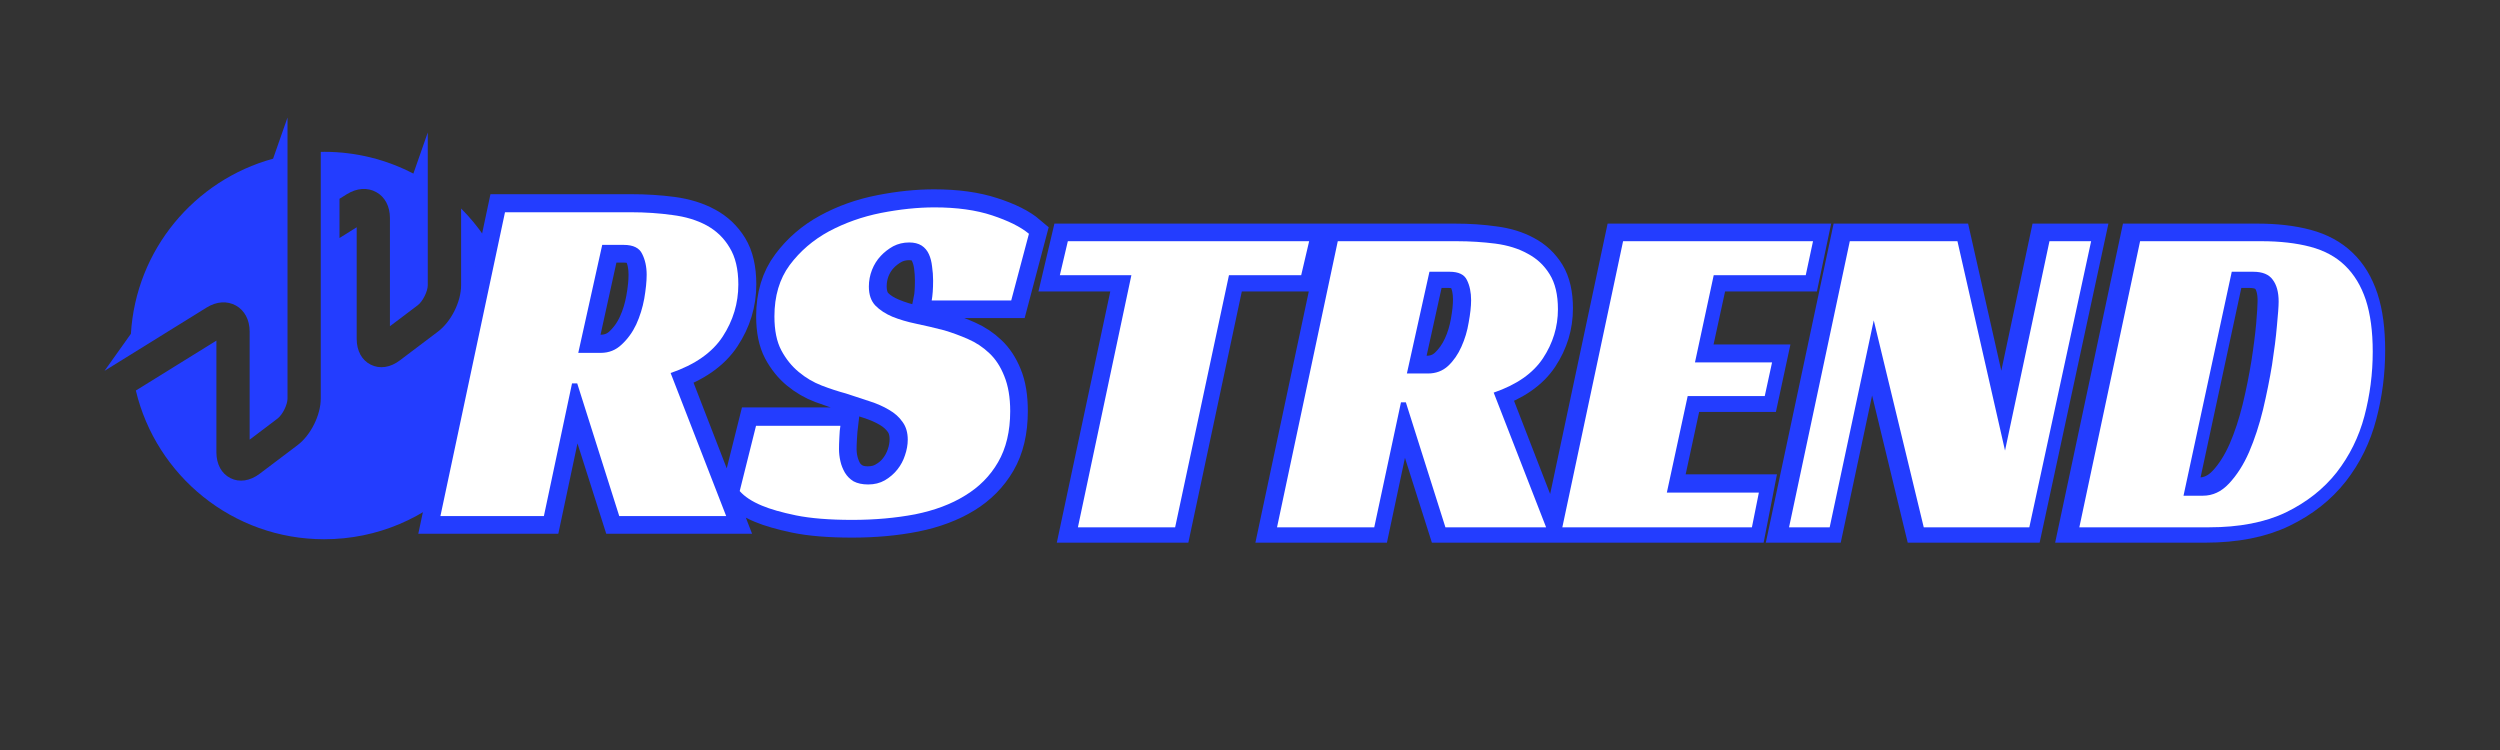
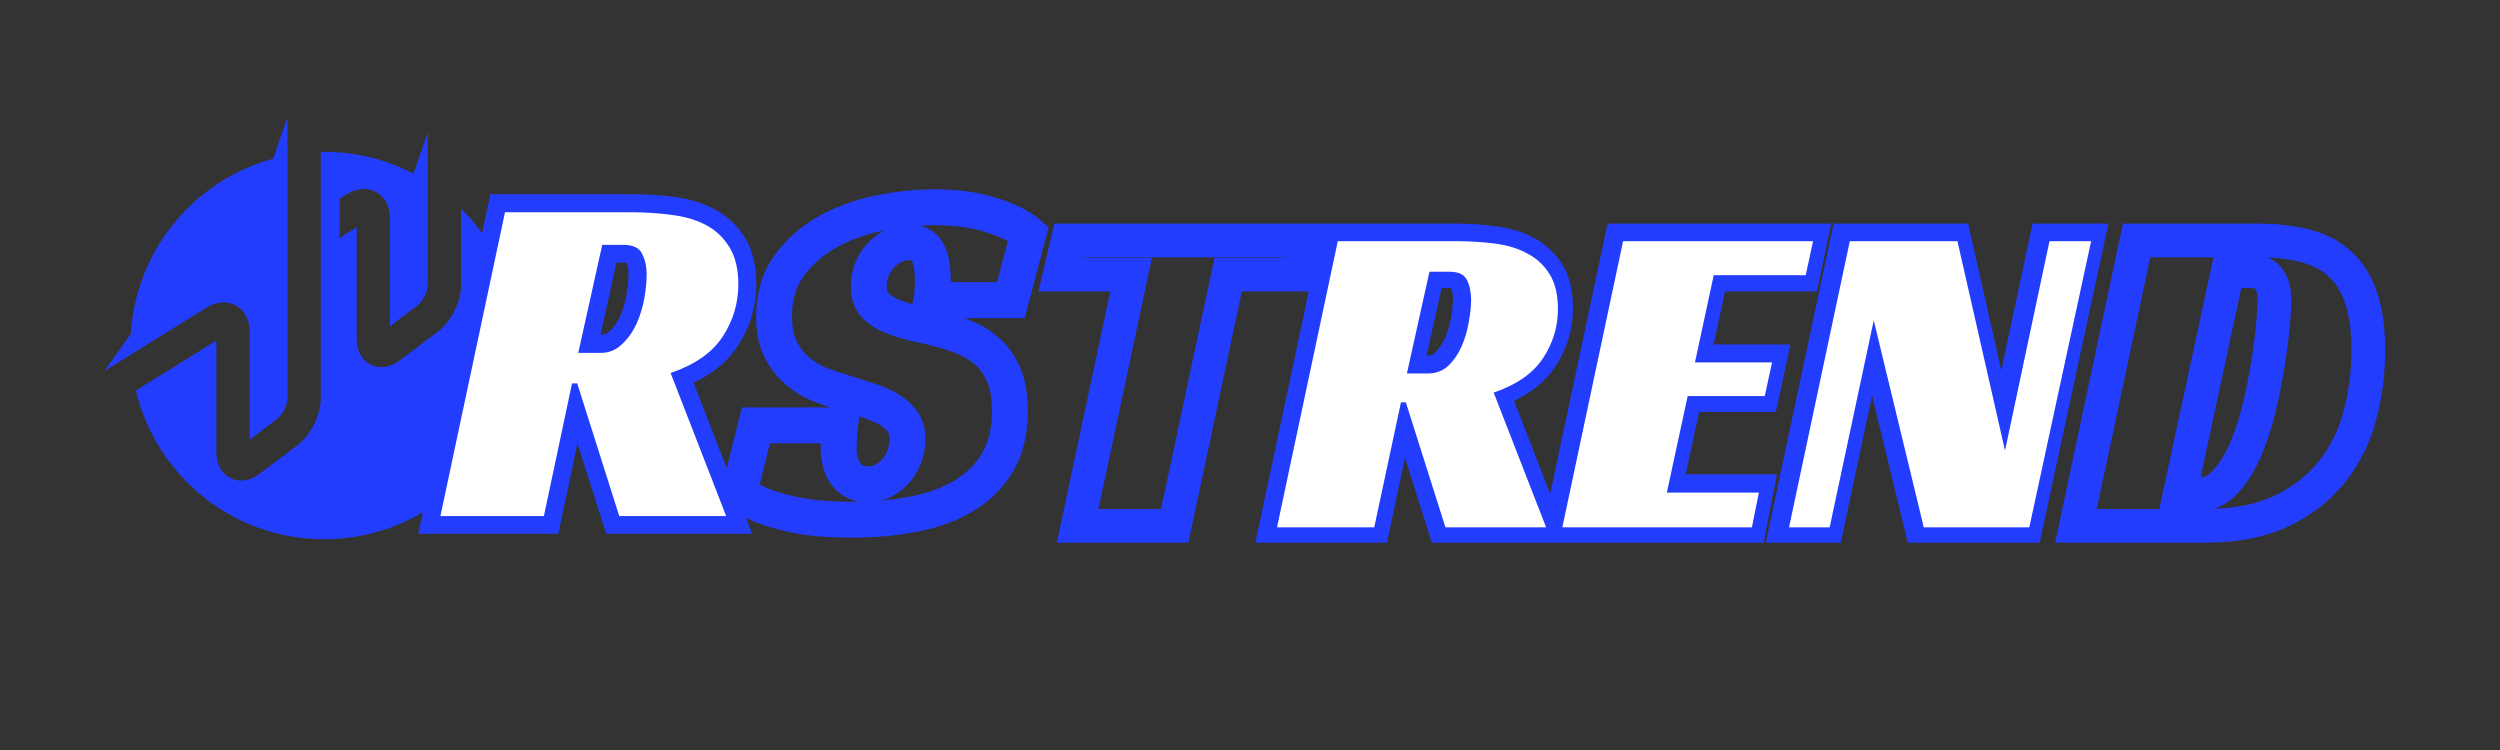
<svg xmlns="http://www.w3.org/2000/svg" width="150" zoomAndPan="magnify" viewBox="0 0 112.5 33.75" height="45" preserveAspectRatio="xMidYMid meet">
  <rect x="0" y="0" width="112.5" height="33.75" fill="#333333" stroke="none" />
  <defs>
    <g />
    <clipPath>
      <path d="M 6.07 5.906 L 23.305 5.906 L 23.305 24.266 L 6.07 24.266 Z M 6.07 5.906 " clip-rule="nonzero" />
    </clipPath>
    <clipPath>
      <path d="M 4.703 5.289 L 12.945 5.289 L 12.945 19.859 L 4.703 19.859 Z M 4.703 5.289 " clip-rule="nonzero" />
    </clipPath>
    <clipPath>
      <path d="M 39 2 L 111.84 2 L 111.84 33 L 39 33 Z M 39 2 " clip-rule="nonzero" />
    </clipPath>
  </defs>
  <g clip-path="url(#3082ade26f)">
    <path fill="#233dff" d="M 23.305 15.547 C 23.305 13.141 22.328 10.961 20.75 9.383 L 20.75 12.832 C 20.75 13.578 20.301 14.477 19.703 14.926 L 17.996 16.215 C 17.566 16.543 17.09 16.613 16.684 16.41 C 16.281 16.211 16.051 15.785 16.051 15.246 L 16.051 10.227 L 15.277 10.711 L 15.277 8.945 L 15.609 8.738 C 16.055 8.461 16.535 8.426 16.93 8.645 C 17.324 8.859 17.547 9.289 17.547 9.812 L 17.547 14.68 L 18.801 13.734 C 19.023 13.566 19.25 13.109 19.25 12.832 L 19.25 5.961 L 18.602 7.812 C 17.402 7.188 16.039 6.832 14.59 6.832 C 14.539 6.832 14.488 6.836 14.434 6.836 L 14.434 17.934 C 14.434 18.68 13.984 19.582 13.391 20.031 L 11.684 21.32 C 11.254 21.645 10.773 21.719 10.371 21.516 C 9.969 21.316 9.738 20.891 9.738 20.352 L 9.738 15.328 L 6.113 17.574 C 7.027 21.41 10.473 24.266 14.59 24.266 C 19.402 24.266 23.305 20.363 23.305 15.547 " fill-opacity="1" fill-rule="nonzero" />
  </g>
  <g clip-path="url(#d3d13805ac)">
    <path fill="#233dff" d="M 10.617 13.75 C 11.008 13.969 11.234 14.395 11.234 14.918 L 11.234 19.785 L 12.488 18.836 C 12.711 18.668 12.938 18.215 12.938 17.934 L 12.938 5.289 L 12.289 7.141 C 8.754 8.109 6.117 11.238 5.891 15.02 L 4.703 16.688 L 9.297 13.84 C 9.742 13.562 10.223 13.531 10.617 13.75 " fill-opacity="1" fill-rule="nonzero" />
  </g>
  <path stroke-linecap="butt" transform="matrix(0.761, 0, 0, 0.761, 19.819, 1.902)" fill="none" stroke-linejoin="miter" d="M 17.618 14.318 C 17.618 15.426 17.305 16.452 16.679 17.396 C 16.058 18.339 15.032 19.052 13.601 19.54 L 16.879 27.999 L 10.58 27.999 L 8.087 20.166 L 7.774 20.166 L 6.112 27.999 L 0.002 27.999 L 3.818 10.044 L 11.252 10.044 C 12.124 10.044 12.944 10.096 13.714 10.198 C 14.483 10.301 15.161 10.511 15.735 10.824 C 16.31 11.132 16.766 11.563 17.11 12.122 C 17.449 12.676 17.618 13.41 17.618 14.318 Z M 9.472 18.355 C 9.964 18.355 10.385 18.191 10.728 17.862 C 11.077 17.534 11.364 17.134 11.58 16.662 C 11.795 16.19 11.949 15.687 12.042 15.149 C 12.139 14.61 12.185 14.143 12.185 13.748 C 12.185 13.256 12.103 12.84 11.929 12.491 C 11.765 12.143 11.4 11.968 10.831 11.968 L 9.554 11.968 L 8.148 18.355 Z M 29.037 15.246 C 29.093 14.964 29.119 14.574 29.119 14.087 C 29.119 13.805 29.098 13.523 29.063 13.251 C 29.027 12.979 28.96 12.738 28.862 12.522 C 28.77 12.302 28.632 12.127 28.442 12.009 C 28.252 11.886 28.006 11.825 27.703 11.825 C 27.37 11.825 27.057 11.901 26.769 12.05 C 26.492 12.204 26.241 12.394 26.021 12.63 C 25.8 12.866 25.631 13.138 25.508 13.451 C 25.39 13.758 25.328 14.087 25.328 14.425 C 25.328 14.913 25.456 15.292 25.708 15.559 C 25.964 15.821 26.303 16.036 26.718 16.205 C 27.129 16.38 27.601 16.518 28.124 16.636 C 28.652 16.744 29.201 16.877 29.765 17.031 C 30.242 17.16 30.714 17.329 31.181 17.539 C 31.658 17.75 32.074 18.027 32.438 18.375 C 32.807 18.719 33.105 19.17 33.331 19.73 C 33.561 20.284 33.674 20.976 33.674 21.807 C 33.674 22.992 33.438 23.993 32.966 24.803 C 32.494 25.614 31.843 26.275 31.012 26.783 C 30.181 27.291 29.196 27.66 28.057 27.891 C 26.918 28.117 25.682 28.23 24.343 28.23 C 22.984 28.23 21.876 28.137 21.014 27.958 C 20.157 27.778 19.485 27.583 18.998 27.378 C 18.413 27.137 17.977 26.85 17.69 26.532 L 18.659 22.654 L 23.63 22.654 C 23.609 22.828 23.594 23.059 23.574 23.351 C 23.558 23.644 23.548 23.875 23.548 24.044 C 23.548 24.27 23.574 24.506 23.63 24.747 C 23.692 24.993 23.779 25.219 23.897 25.424 C 24.025 25.634 24.199 25.803 24.425 25.937 C 24.651 26.07 24.933 26.137 25.272 26.137 C 25.651 26.137 25.985 26.05 26.272 25.88 C 26.569 25.711 26.816 25.501 27.011 25.244 C 27.211 24.988 27.359 24.706 27.462 24.398 C 27.57 24.085 27.621 23.777 27.621 23.48 C 27.621 23.064 27.524 22.715 27.323 22.433 C 27.123 22.151 26.857 21.91 26.518 21.71 C 26.18 21.51 25.79 21.34 25.343 21.197 C 24.902 21.058 24.446 20.91 23.974 20.756 C 23.517 20.627 23.04 20.468 22.537 20.279 C 22.04 20.094 21.588 19.827 21.173 19.489 C 20.757 19.145 20.414 18.719 20.137 18.201 C 19.865 17.683 19.731 17.016 19.731 16.205 C 19.731 15 20.034 13.989 20.65 13.169 C 21.26 12.348 22.035 11.681 22.968 11.173 C 23.902 10.665 24.923 10.301 26.031 10.085 C 27.144 9.865 28.201 9.757 29.201 9.757 C 30.525 9.757 31.658 9.916 32.612 10.229 C 33.567 10.537 34.285 10.896 34.772 11.312 L 33.731 15.246 Z M 29.037 15.246 " stroke="#233dff" stroke-width="2.122" stroke-opacity="1" stroke-miterlimit="4" />
  <g fill="#ffffff" fill-opacity="1">
    <g transform="translate(19.819, 23.223)">
      <g>
        <path d="M 13.406 -10.422 C 13.406 -9.578 13.172 -8.797 12.703 -8.078 C 12.234 -7.359 11.453 -6.812 10.359 -6.438 L 12.859 0 L 8.047 0 L 6.156 -5.969 L 5.922 -5.969 L 4.656 0 L 0 0 L 2.906 -13.672 L 8.562 -13.672 C 9.227 -13.672 9.852 -13.629 10.438 -13.547 C 11.031 -13.473 11.547 -13.316 11.984 -13.078 C 12.422 -12.836 12.766 -12.504 13.016 -12.078 C 13.273 -11.66 13.406 -11.109 13.406 -10.422 Z M 7.219 -7.344 C 7.582 -7.344 7.895 -7.469 8.156 -7.719 C 8.426 -7.969 8.645 -8.27 8.812 -8.625 C 8.977 -8.988 9.098 -9.375 9.172 -9.781 C 9.242 -10.195 9.281 -10.555 9.281 -10.859 C 9.281 -11.223 9.211 -11.535 9.078 -11.797 C 8.953 -12.066 8.676 -12.203 8.25 -12.203 L 7.281 -12.203 L 6.203 -7.344 Z M 7.219 -7.344 " />
      </g>
    </g>
  </g>
  <g fill="#ffffff" fill-opacity="1">
    <g transform="translate(33.443, 23.223)">
      <g>
-         <path d="M 8.484 -9.703 C 8.523 -9.922 8.547 -10.219 8.547 -10.594 C 8.547 -10.812 8.531 -11.023 8.5 -11.234 C 8.477 -11.441 8.43 -11.625 8.359 -11.781 C 8.285 -11.945 8.176 -12.078 8.031 -12.172 C 7.883 -12.266 7.695 -12.312 7.469 -12.312 C 7.207 -12.312 6.969 -12.254 6.75 -12.141 C 6.539 -12.023 6.352 -11.879 6.188 -11.703 C 6.02 -11.523 5.891 -11.316 5.797 -11.078 C 5.703 -10.836 5.656 -10.586 5.656 -10.328 C 5.656 -9.961 5.754 -9.676 5.953 -9.469 C 6.148 -9.27 6.406 -9.102 6.719 -8.969 C 7.031 -8.844 7.383 -8.738 7.781 -8.656 C 8.188 -8.57 8.609 -8.473 9.047 -8.359 C 9.398 -8.254 9.754 -8.125 10.109 -7.969 C 10.473 -7.812 10.797 -7.598 11.078 -7.328 C 11.359 -7.066 11.582 -6.723 11.75 -6.297 C 11.926 -5.867 12.016 -5.344 12.016 -4.719 C 12.016 -3.812 11.832 -3.047 11.469 -2.422 C 11.113 -1.805 10.617 -1.305 9.984 -0.922 C 9.359 -0.535 8.609 -0.254 7.734 -0.078 C 6.867 0.086 5.926 0.172 4.906 0.172 C 3.875 0.172 3.031 0.102 2.375 -0.031 C 1.727 -0.164 1.219 -0.312 0.844 -0.469 C 0.395 -0.656 0.062 -0.875 -0.156 -1.125 L 0.578 -4.062 L 4.375 -4.062 C 4.352 -3.938 4.336 -3.758 4.328 -3.531 C 4.316 -3.312 4.312 -3.141 4.312 -3.016 C 4.312 -2.836 4.332 -2.656 4.375 -2.469 C 4.414 -2.289 4.484 -2.117 4.578 -1.953 C 4.672 -1.797 4.801 -1.664 4.969 -1.562 C 5.145 -1.469 5.363 -1.422 5.625 -1.422 C 5.906 -1.422 6.156 -1.484 6.375 -1.609 C 6.602 -1.742 6.789 -1.906 6.938 -2.094 C 7.094 -2.289 7.207 -2.504 7.281 -2.734 C 7.363 -2.973 7.406 -3.207 7.406 -3.438 C 7.406 -3.758 7.328 -4.023 7.172 -4.234 C 7.023 -4.453 6.82 -4.633 6.562 -4.781 C 6.301 -4.938 6.004 -5.066 5.672 -5.172 C 5.336 -5.285 4.988 -5.398 4.625 -5.516 C 4.281 -5.609 3.914 -5.727 3.531 -5.875 C 3.156 -6.02 2.812 -6.223 2.5 -6.484 C 2.188 -6.742 1.926 -7.066 1.719 -7.453 C 1.508 -7.848 1.406 -8.359 1.406 -8.984 C 1.406 -9.898 1.633 -10.672 2.094 -11.297 C 2.562 -11.922 3.148 -12.426 3.859 -12.812 C 4.578 -13.195 5.359 -13.473 6.203 -13.641 C 7.047 -13.805 7.848 -13.891 8.609 -13.891 C 9.617 -13.891 10.484 -13.77 11.203 -13.531 C 11.93 -13.289 12.484 -13.016 12.859 -12.703 L 12.062 -9.703 Z M 8.484 -9.703 " />
-       </g>
+         </g>
    </g>
  </g>
  <g clip-path="url(#f2e4be4d5e)">
    <path stroke-linecap="butt" transform="matrix(0.074, 0, 0, 0.074, 46.209, 2.571)" fill="none" stroke-linejoin="miter" d="M 166.349 132.267 L 122.414 132.267 L 89.896 285.014 L 30.86 285.014 L 63.377 132.267 L 19.968 132.267 L 24.862 111.483 L 171.032 111.483 Z M 321.832 152.788 C 321.832 163.522 318.833 173.414 312.782 182.569 C 306.784 191.672 296.839 198.564 283.053 203.3 L 314.729 285.014 L 253.798 285.014 L 229.752 209.298 L 226.753 209.298 L 210.652 285.014 L 151.616 285.014 L 188.501 111.483 L 260.375 111.483 C 268.741 111.483 276.687 112.01 284.106 113.062 C 291.577 114.009 298.102 116.008 303.627 119.06 C 309.204 122.007 313.624 126.216 316.939 131.583 C 320.201 136.95 321.832 144.053 321.832 152.788 Z M 243.17 191.83 C 247.905 191.83 251.957 190.251 255.271 187.094 C 258.639 183.884 261.375 179.991 263.48 175.466 C 265.584 170.888 267.058 166.047 267.952 160.891 C 268.899 155.682 269.373 151.157 269.373 147.316 C 269.373 142.58 268.531 138.528 266.9 135.214 C 265.269 131.794 261.743 130.11 256.271 130.11 L 243.959 130.11 L 230.331 191.83 Z M 361.453 111.483 L 476.473 111.483 L 472.106 132.267 L 416.332 132.267 L 404.862 184.989 L 451.638 184.989 L 447.218 205.51 L 400.547 205.51 L 387.919 263.967 L 443.693 263.967 L 439.589 285.014 L 324.568 285.014 Z M 607.595 285.014 L 543.718 285.014 L 513.358 159.575 L 486.628 285.014 L 462.004 285.014 L 498.888 111.483 L 564.186 111.483 L 592.862 238.553 L 619.855 111.483 L 645.006 111.483 Z M 637.955 285.014 L 674.84 111.483 L 748.345 111.483 C 759.605 111.483 769.497 112.641 777.969 114.903 C 786.44 117.166 793.491 120.954 799.016 126.269 C 804.593 131.53 808.75 138.476 811.591 147.052 C 814.38 155.576 815.748 166.047 815.748 178.465 C 815.748 191.777 814.064 204.826 810.697 217.559 C 807.382 230.293 801.804 241.658 793.964 251.708 C 786.124 261.705 775.864 269.755 763.236 275.859 C 750.555 281.962 734.928 285.014 716.407 285.014 Z M 712.776 265.862 C 718.775 265.862 724.089 263.389 728.719 258.39 C 733.402 253.339 737.401 246.972 740.821 239.237 C 744.189 231.503 746.977 222.926 749.293 213.56 C 751.555 204.195 753.344 195.144 754.765 186.41 C 756.133 177.676 757.132 169.783 757.764 162.89 C 758.343 155.945 758.658 150.999 758.658 148.105 C 758.658 142.475 757.553 138.055 755.291 134.898 C 753.028 131.741 749.029 130.11 743.399 130.11 L 730.245 130.11 L 701.043 265.862 Z M 712.776 265.862 " stroke="#233dff" stroke-width="20.491" stroke-opacity="1" stroke-miterlimit="4" />
  </g>
  <g fill="#ffffff" fill-opacity="1">
    <g transform="translate(46.209, 23.729)">
      <g>
-         <path d="M 12.344 -11.344 L 9.094 -11.344 L 6.672 0 L 2.297 0 L 4.703 -11.344 L 1.484 -11.344 L 1.844 -12.875 L 12.703 -12.875 Z M 12.344 -11.344 " />
-       </g>
+         </g>
    </g>
  </g>
  <g fill="#ffffff" fill-opacity="1">
    <g transform="translate(57.466, 23.729)">
      <g>
        <path d="M 12.641 -9.812 C 12.641 -9.02 12.414 -8.285 11.969 -7.609 C 11.52 -6.93 10.781 -6.414 9.75 -6.062 L 12.109 0 L 7.578 0 L 5.797 -5.625 L 5.578 -5.625 L 4.375 0 L 0 0 L 2.734 -12.875 L 8.078 -12.875 C 8.691 -12.875 9.273 -12.836 9.828 -12.766 C 10.391 -12.691 10.875 -12.539 11.281 -12.312 C 11.695 -12.094 12.023 -11.785 12.266 -11.391 C 12.516 -10.992 12.641 -10.469 12.641 -9.812 Z M 6.797 -6.922 C 7.148 -6.922 7.453 -7.035 7.703 -7.266 C 7.953 -7.504 8.148 -7.789 8.297 -8.125 C 8.453 -8.469 8.562 -8.832 8.625 -9.219 C 8.695 -9.602 8.734 -9.938 8.734 -10.219 C 8.734 -10.57 8.672 -10.875 8.547 -11.125 C 8.43 -11.375 8.172 -11.5 7.766 -11.5 L 6.859 -11.5 L 5.844 -6.922 Z M 6.797 -6.922 " />
      </g>
    </g>
  </g>
  <g fill="#ffffff" fill-opacity="1">
    <g transform="translate(70.305, 23.729)">
      <g>
        <path d="M 2.734 -12.875 L 11.281 -12.875 L 10.953 -11.344 L 6.812 -11.344 L 5.969 -7.422 L 9.438 -7.422 L 9.109 -5.906 L 5.641 -5.906 L 4.703 -1.562 L 8.844 -1.562 L 8.531 0 L 0 0 Z M 2.734 -12.875 " />
      </g>
    </g>
  </g>
  <g fill="#ffffff" fill-opacity="1">
    <g transform="translate(80.507, 23.729)">
      <g>
        <path d="M 10.812 0 L 6.062 0 L 3.812 -9.312 L 1.828 0 L 0 0 L 2.734 -12.875 L 7.578 -12.875 L 9.719 -3.453 L 11.719 -12.875 L 13.594 -12.875 Z M 10.812 0 " />
      </g>
    </g>
  </g>
  <g fill="#ffffff" fill-opacity="1">
    <g transform="translate(93.57, 23.729)">
      <g>
-         <path d="M 0 0 L 2.734 -12.875 L 8.188 -12.875 C 9.031 -12.875 9.766 -12.789 10.391 -12.625 C 11.023 -12.457 11.547 -12.176 11.953 -11.781 C 12.367 -11.383 12.68 -10.867 12.891 -10.234 C 13.098 -9.598 13.203 -8.82 13.203 -7.906 C 13.203 -6.914 13.078 -5.945 12.828 -5 C 12.578 -4.062 12.16 -3.219 11.578 -2.469 C 10.992 -1.727 10.234 -1.129 9.297 -0.672 C 8.359 -0.223 7.203 0 5.828 0 Z M 5.562 -1.422 C 6 -1.422 6.391 -1.602 6.734 -1.969 C 7.086 -2.344 7.391 -2.816 7.641 -3.391 C 7.891 -3.973 8.098 -4.609 8.266 -5.297 C 8.43 -5.992 8.566 -6.664 8.672 -7.312 C 8.773 -7.969 8.848 -8.551 8.891 -9.062 C 8.941 -9.582 8.969 -9.945 8.969 -10.156 C 8.969 -10.582 8.879 -10.91 8.703 -11.141 C 8.535 -11.379 8.242 -11.5 7.828 -11.5 L 6.859 -11.5 L 4.688 -1.422 Z M 5.562 -1.422 " />
-       </g>
+         </g>
    </g>
  </g>
</svg>